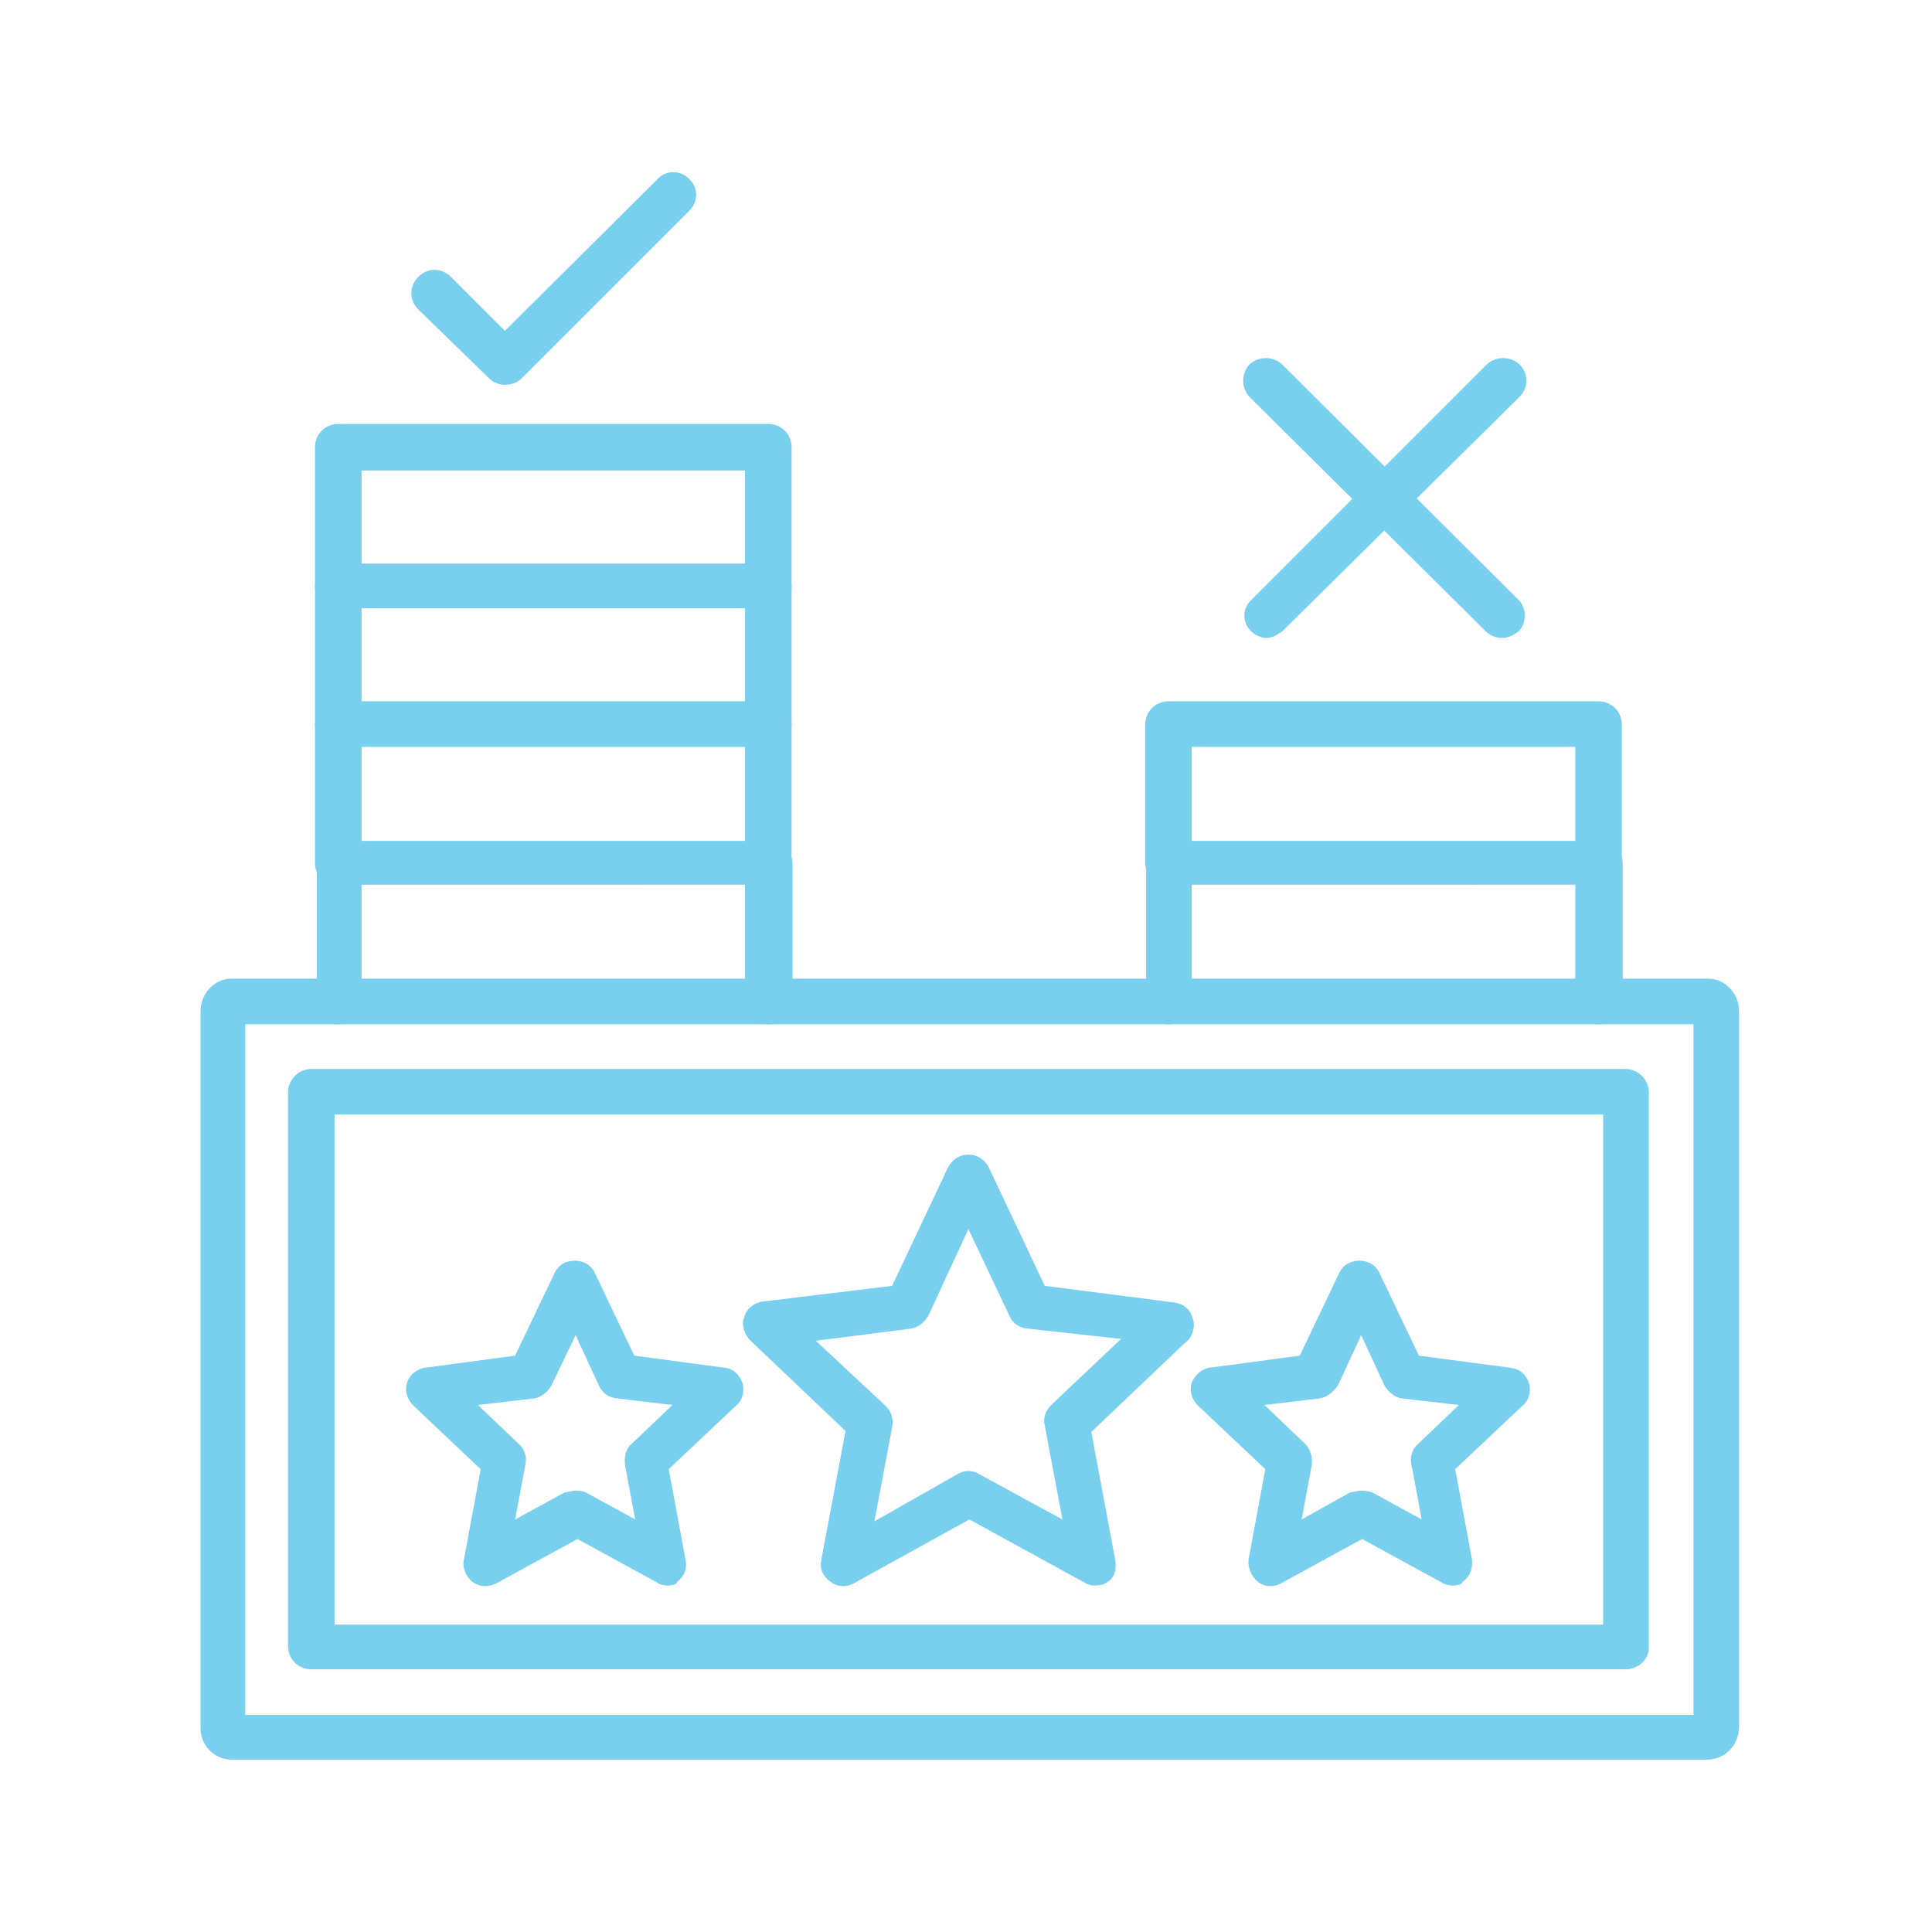
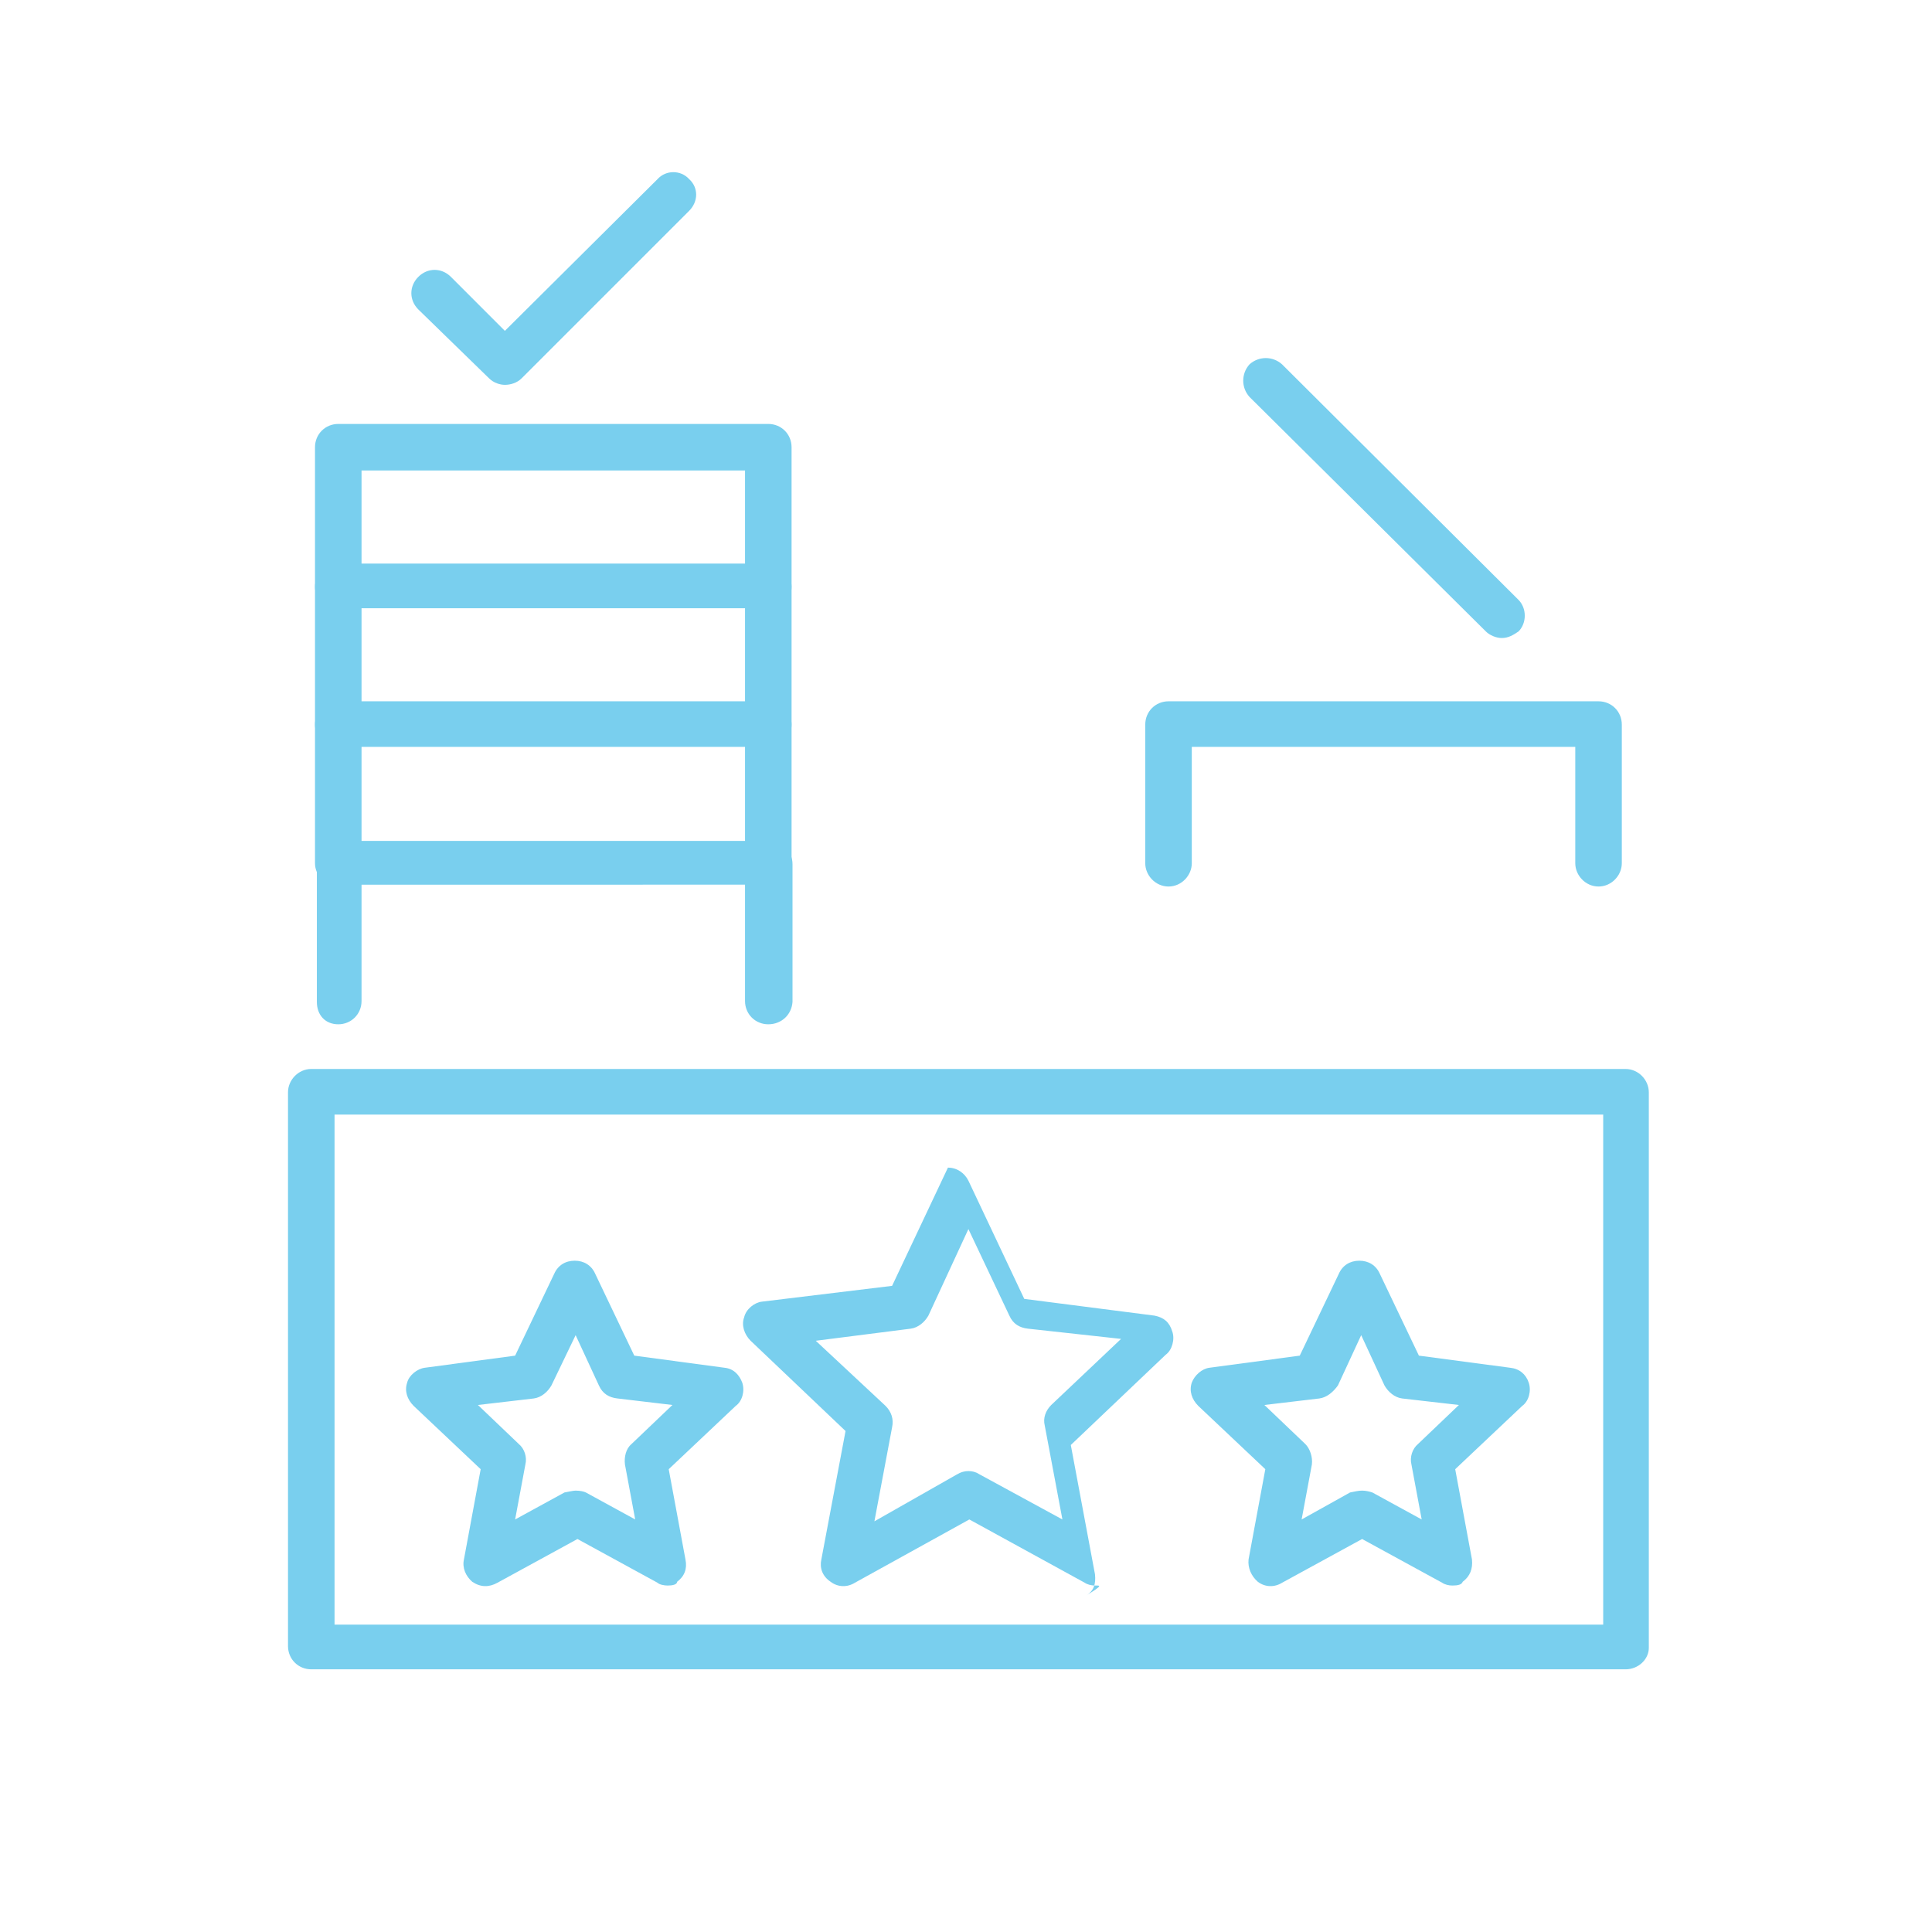
<svg xmlns="http://www.w3.org/2000/svg" version="1.1" x="0px" y="0px" width="130px" height="130px" viewBox="-13.492 -11.584 130 130" enable-background="new -13.492 -11.584 130 130" xml:space="preserve">
  <defs>
</defs>
-   <path fill="#79cfee" d="M101.336,106.815H2.067c-1.127,0-2.067-0.939-2.067-2.129V56.461c0-1.189,0.939-2.192,2.067-2.192h99.394  c1.127,0,2.066,1.003,2.066,2.192v48.226C103.465,105.876,102.588,106.815,101.336,106.815z M3.006,103.81h97.453V57.338H3.006  V103.81z" />
  <path fill="#79cfee" d="M95.887,100.741H7.453c-0.877,0-1.566-0.689-1.566-1.566V61.91c0-0.814,0.689-1.565,1.566-1.565h88.434  c0.877,0,1.566,0.751,1.566,1.565v37.391C97.453,100.052,96.764,100.741,95.887,100.741z M9.019,97.734h85.365V63.413H9.019V97.734z  " />
  <path fill="#79cfee" d="M38.204,57.338c-0.876,0-1.565-0.688-1.565-1.565v-7.829H10.835v7.829c0,0.877-0.689,1.565-1.565,1.565  c-0.877,0-1.441-0.626-1.441-1.503v-9.269C7.829,45.689,8.518,45,9.395,45h28.873c0.877,0,1.566,0.689,1.566,1.566v9.269  C39.77,56.712,39.081,57.338,38.204,57.338z" />
  <path fill="#79cfee" d="M38.204,48.068c-0.876,0-1.565-0.751-1.565-1.565v-7.829H10.835v7.829c0,0.814-0.689,1.565-1.565,1.565  c-0.877,0-1.566-0.751-1.566-1.565v-9.332c0-0.877,0.689-1.566,1.566-1.566h28.935c0.877,0,1.566,0.689,1.566,1.566v9.332  C39.77,47.317,39.081,48.068,38.204,48.068z" />
  <path fill="#79cfee" d="M38.204,38.737c-0.876,0-1.565-0.689-1.565-1.565v-7.829H10.835v7.829c0,0.876-0.689,1.565-1.565,1.565  c-0.877,0-1.566-0.689-1.566-1.565v-9.27c0-0.876,0.689-1.565,1.566-1.565h28.935c0.877,0,1.566,0.689,1.566,1.565v9.27  C39.77,38.048,39.081,38.737,38.204,38.737z" />
  <path fill="#79cfee" d="M38.204,29.467c-0.876,0-1.565-0.688-1.565-1.565v-7.829H10.835v7.829c0,0.877-0.689,1.565-1.565,1.565  c-0.877,0-1.566-0.688-1.566-1.565v-9.394c0-0.877,0.689-1.566,1.566-1.566h28.935c0.877,0,1.566,0.689,1.566,1.566v9.394  C39.77,28.779,39.081,29.467,38.204,29.467z" />
-   <path fill="#79cfee" d="M94.07,57.338c-0.877,0-1.565-0.688-1.565-1.565v-7.829H66.701v7.829c0,0.877-0.689,1.565-1.565,1.565  c-0.877,0-1.503-0.626-1.503-1.503v-9.269c0-0.877,0.688-1.566,1.565-1.566h28.935c0.877,0,1.565,0.689,1.565,1.566v9.269  C95.637,56.712,94.947,57.338,94.07,57.338z" />
  <path fill="#79cfee" d="M94.07,48.068c-0.877,0-1.565-0.751-1.565-1.565v-7.829H66.701v7.829c0,0.814-0.689,1.565-1.565,1.565  c-0.877,0-1.566-0.751-1.566-1.565v-9.332c0-0.877,0.689-1.566,1.566-1.566H94.07c0.877,0,1.566,0.689,1.566,1.566v9.332  C95.637,47.317,94.947,48.068,94.07,48.068z" />
  <path fill="#79cfee" d="M87.558,31.347c-0.377,0-0.815-0.188-1.065-0.438L70.584,15.125c-0.563-0.626-0.563-1.565,0-2.192  c0.627-0.564,1.566-0.564,2.192,0l15.908,15.846c0.563,0.564,0.563,1.565,0,2.129C88.309,31.159,87.995,31.347,87.558,31.347z" />
-   <path fill="#79cfee" d="M71.711,31.347c-0.313,0-0.751-0.188-1.001-0.438c-0.627-0.564-0.627-1.565,0-2.129l15.845-15.846  c0.626-0.564,1.565-0.564,2.191,0c0.627,0.626,0.627,1.566,0,2.192l-15.97,15.783C72.4,31.159,72.087,31.347,71.711,31.347z" />
-   <path fill="#79cfee" d="M60.188,95.104c-0.25,0-0.501-0.063-0.689-0.188l-7.766-4.259l-7.703,4.259  c-0.501,0.313-1.127,0.313-1.628-0.063c-0.564-0.376-0.752-0.939-0.627-1.503l1.628-8.644l-6.388-6.074  c-0.438-0.438-0.626-1.065-0.438-1.566c0.126-0.563,0.689-1.002,1.19-1.064l8.768-1.064l3.757-7.954  c0.25-0.502,0.752-0.877,1.378-0.877c0.626,0,1.128,0.375,1.378,0.877l3.758,7.954l8.768,1.127c0.626,0.125,1.003,0.438,1.19,1.064  c0.188,0.501,0,1.253-0.438,1.565l-6.388,6.076l1.628,8.705c0.063,0.626-0.063,1.127-0.627,1.44  C60.814,95.041,60.501,95.104,60.188,95.104z M51.669,87.401c0.25,0,0.501,0.062,0.69,0.188l5.636,3.068l-1.189-6.325  c-0.125-0.501,0.063-1.003,0.438-1.378l4.698-4.447l-6.264-0.688c-0.563-0.063-1.002-0.313-1.252-0.877l-2.756-5.825l-2.693,5.825  c-0.25,0.438-0.689,0.813-1.19,0.877l-6.388,0.814l4.698,4.384c0.375,0.376,0.563,0.877,0.438,1.44l-1.19,6.325l5.511-3.132  C51.169,87.463,51.419,87.401,51.669,87.401z" />
+   <path fill="#79cfee" d="M60.188,95.104c-0.25,0-0.501-0.063-0.689-0.188l-7.766-4.259l-7.703,4.259  c-0.501,0.313-1.127,0.313-1.628-0.063c-0.564-0.376-0.752-0.939-0.627-1.503l1.628-8.644l-6.388-6.074  c-0.438-0.438-0.626-1.065-0.438-1.566c0.126-0.563,0.689-1.002,1.19-1.064l8.768-1.064l3.757-7.954  c0.626,0,1.128,0.375,1.378,0.877l3.758,7.954l8.768,1.127c0.626,0.125,1.003,0.438,1.19,1.064  c0.188,0.501,0,1.253-0.438,1.565l-6.388,6.076l1.628,8.705c0.063,0.626-0.063,1.127-0.627,1.44  C60.814,95.041,60.501,95.104,60.188,95.104z M51.669,87.401c0.25,0,0.501,0.062,0.69,0.188l5.636,3.068l-1.189-6.325  c-0.125-0.501,0.063-1.003,0.438-1.378l4.698-4.447l-6.264-0.688c-0.563-0.063-1.002-0.313-1.252-0.877l-2.756-5.825l-2.693,5.825  c-0.25,0.438-0.689,0.813-1.19,0.877l-6.388,0.814l4.698,4.384c0.375,0.376,0.563,0.877,0.438,1.44l-1.19,6.325l5.511-3.132  C51.169,87.463,51.419,87.401,51.669,87.401z" />
  <path fill="#79cfee" d="M31.44,95.104c-0.25,0-0.563-0.063-0.689-0.188l-5.386-2.943l-5.386,2.943  c-0.563,0.313-1.127,0.313-1.691-0.063c-0.438-0.376-0.689-0.939-0.563-1.503l1.127-6.075l-4.509-4.259  c-0.438-0.439-0.627-1.002-0.438-1.566c0.125-0.5,0.689-0.939,1.189-1.001l6.076-0.815l2.631-5.511  c0.25-0.563,0.751-0.877,1.378-0.877c0.626,0,1.127,0.313,1.378,0.877l2.63,5.511l6.075,0.815c0.626,0.062,1.001,0.501,1.19,1.001  c0.188,0.564,0,1.253-0.439,1.566l-4.509,4.259l1.127,6.075c0.126,0.626-0.063,1.127-0.563,1.503  C32.067,95.041,31.753,95.104,31.44,95.104z M25.24,88.716c0.313,0,0.564,0.063,0.689,0.125l3.32,1.816l-0.689-3.695  c-0.063-0.501,0.063-1.064,0.438-1.378l2.756-2.63l-3.695-0.438c-0.564-0.063-1.002-0.313-1.253-0.877l-1.565-3.383l-1.628,3.383  c-0.251,0.438-0.689,0.814-1.189,0.877l-3.758,0.438l2.755,2.63c0.375,0.313,0.563,0.877,0.438,1.378l-0.689,3.695l3.32-1.816  C24.801,88.778,25.115,88.716,25.24,88.716z" />
  <path fill="#79cfee" d="M84.237,95.104c-0.25,0-0.501-0.063-0.688-0.188l-5.387-2.943l-5.386,2.943  c-0.501,0.313-1.127,0.313-1.629-0.063c-0.438-0.376-0.688-0.939-0.626-1.503l1.128-6.075l-4.51-4.259  c-0.438-0.439-0.627-1.002-0.438-1.566c0.188-0.5,0.688-0.939,1.189-1.001l6.076-0.815l2.63-5.511  c0.25-0.563,0.752-0.877,1.378-0.877c0.627,0,1.127,0.313,1.378,0.877l2.631,5.511l6.137,0.815c0.626,0.062,1.065,0.438,1.253,1.001  c0.188,0.564,0,1.253-0.438,1.566l-4.51,4.259l1.128,6.075c0.063,0.626-0.125,1.127-0.626,1.503  C84.863,95.041,84.613,95.104,84.237,95.104z M78.162,88.716c0.25,0,0.501,0.063,0.688,0.125l3.32,1.816l-0.689-3.695  c-0.125-0.501,0.063-1.064,0.438-1.378l2.756-2.63l-3.82-0.438c-0.501-0.063-0.939-0.438-1.189-0.877L78.1,78.256l-1.565,3.383  c-0.313,0.438-0.752,0.814-1.253,0.877l-3.695,0.438l2.756,2.63c0.313,0.313,0.501,0.877,0.438,1.378l-0.689,3.695l3.258-1.816  C77.662,88.778,77.912,88.716,78.162,88.716z" />
  <path fill="#79cfee" d="M20.48,14.311c-0.313,0-0.752-0.125-1.064-0.438l-4.76-4.635c-0.626-0.626-0.626-1.566,0-2.193  c0.627-0.626,1.565-0.626,2.192,0l3.632,3.633L30.751,0.47c0.564-0.626,1.566-0.626,2.13,0c0.626,0.564,0.626,1.503,0,2.13  L21.607,13.873C21.294,14.186,20.855,14.311,20.48,14.311z" />
</svg>